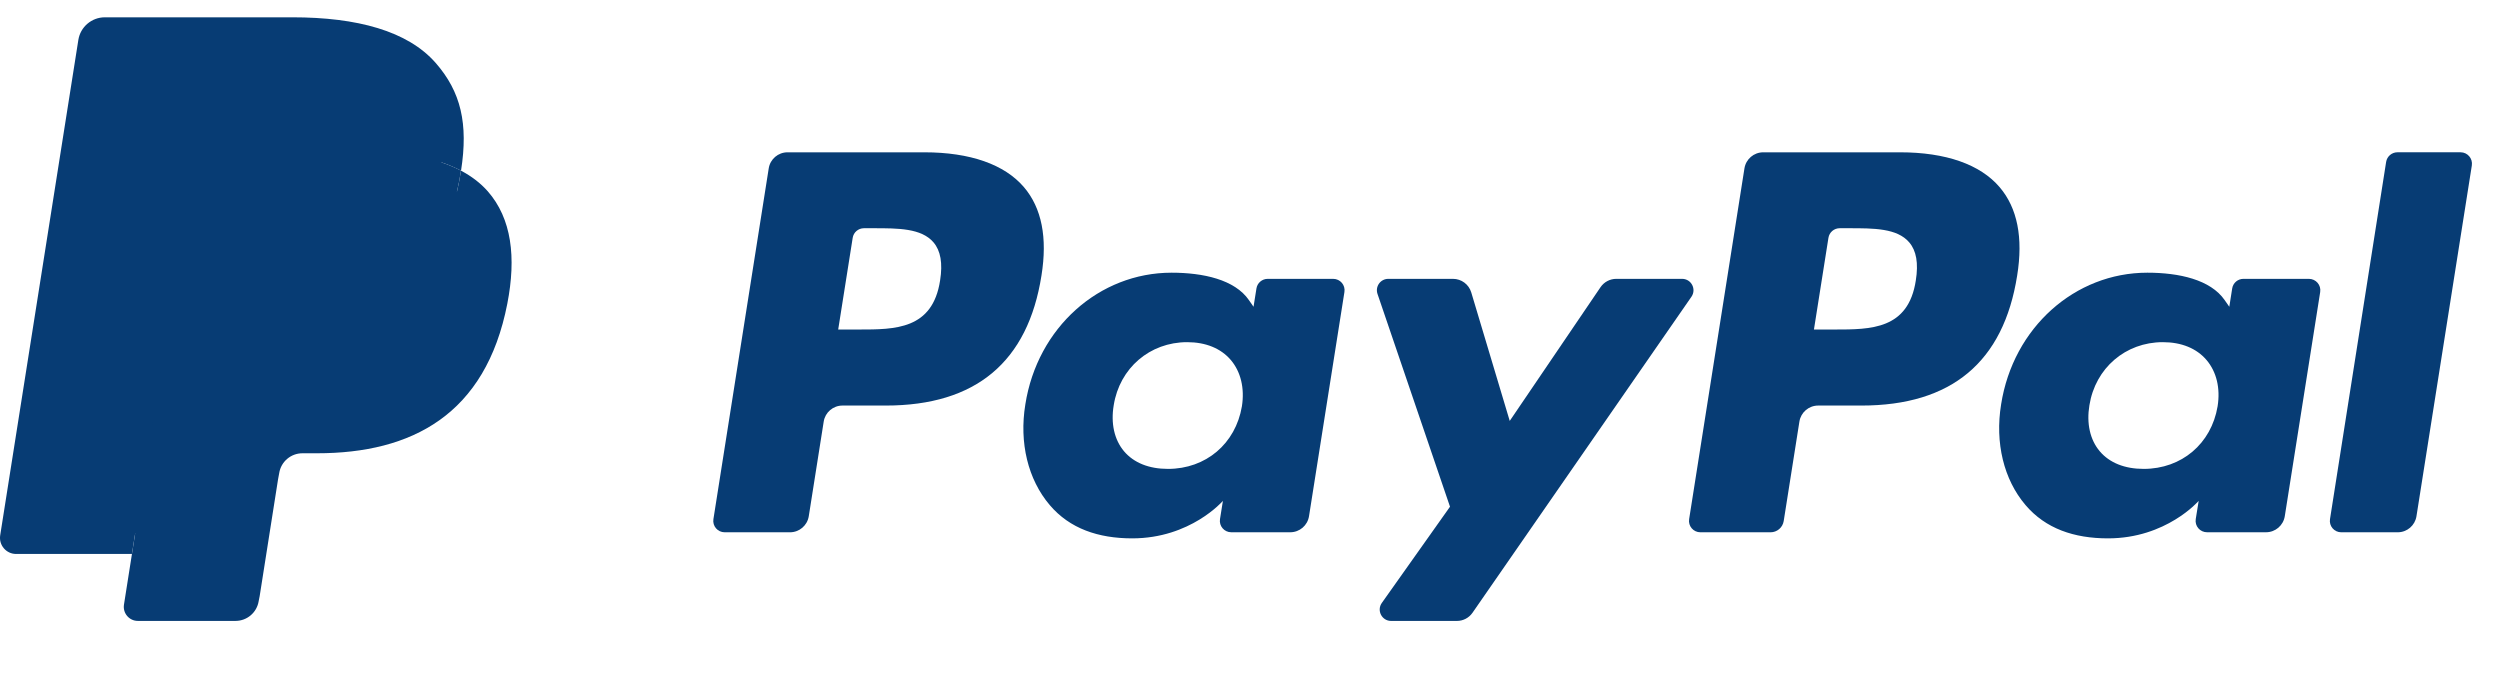
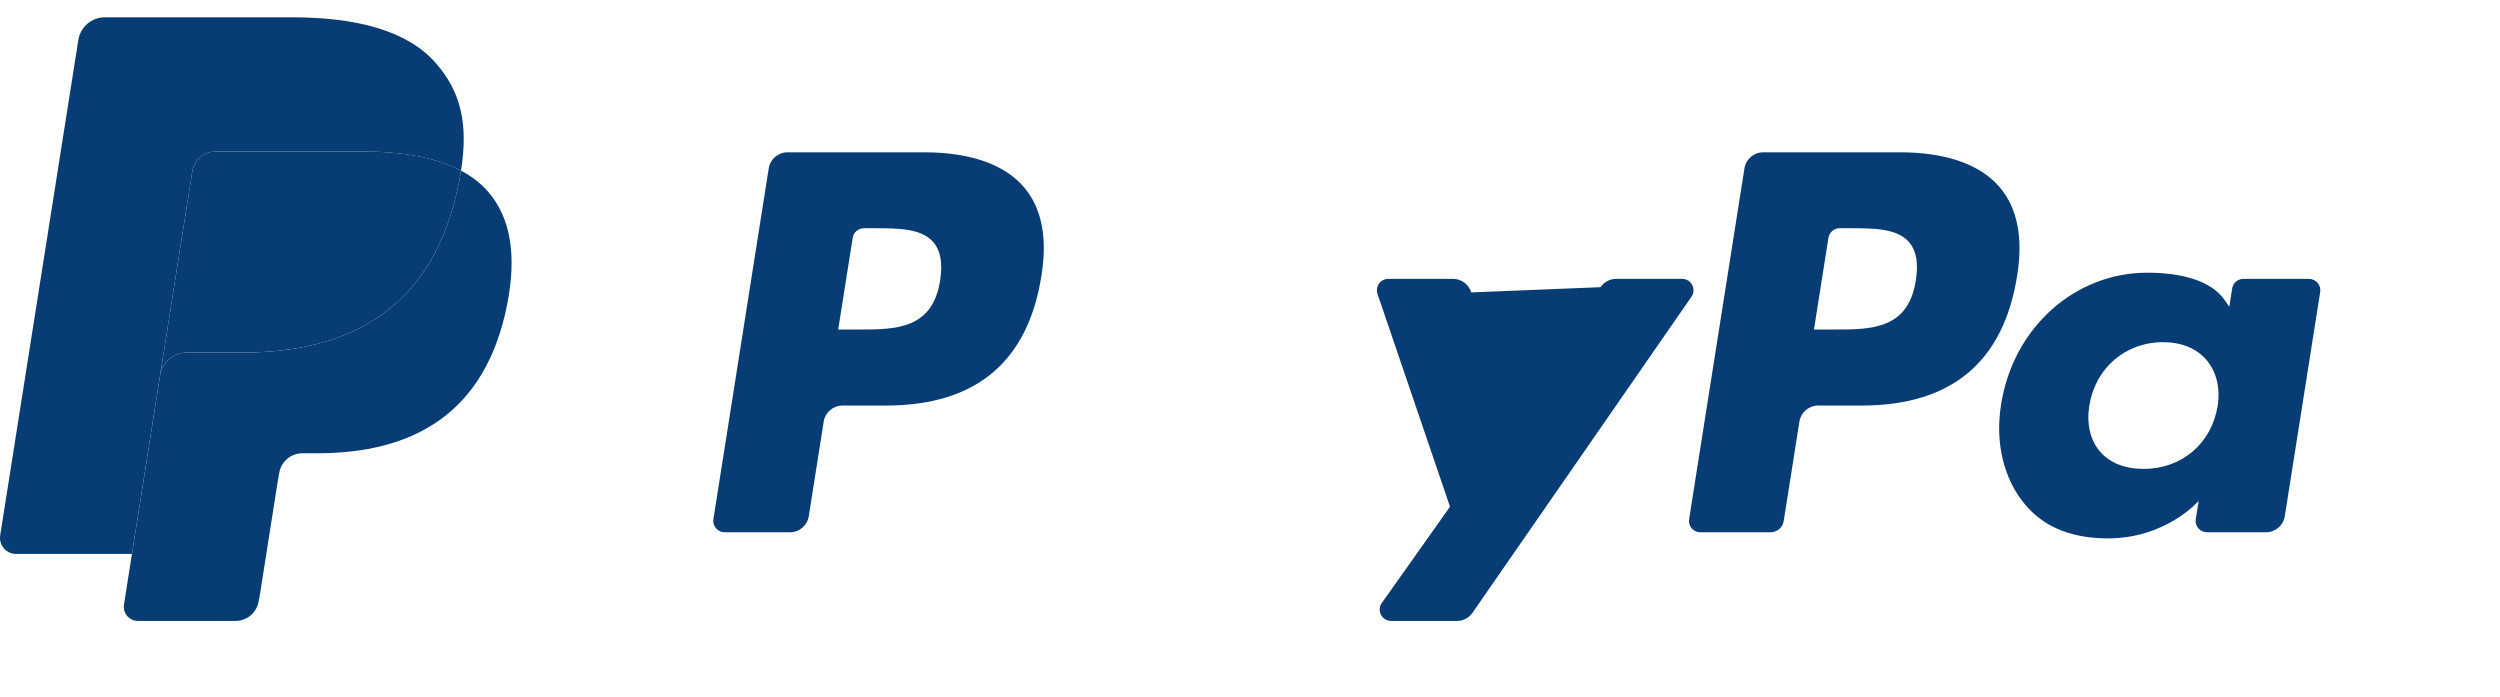
<svg xmlns="http://www.w3.org/2000/svg" width="104" height="29" viewBox="0 0 104 29" fill="none">
  <g clip-path="url(#clip0_2_1351)">
    <path d="M38.451 6.336H32.761C32.371 6.336 32.04 6.619 31.979 7.004L29.678 21.596C29.632 21.884 29.855 22.143 30.147 22.143H32.864C33.253 22.143 33.584 21.86 33.645 21.475L34.266 17.539C34.326 17.154 34.658 16.871 35.046 16.871H36.848C40.596 16.871 42.76 15.057 43.325 11.463C43.579 9.89 43.336 8.654 42.599 7.789C41.791 6.839 40.356 6.336 38.451 6.336ZM39.108 11.666C38.797 13.708 37.236 13.708 35.728 13.708H34.869L35.472 9.894C35.507 9.664 35.707 9.494 35.94 9.494H36.334C37.361 9.494 38.331 9.494 38.832 10.08C39.13 10.429 39.222 10.948 39.108 11.666Z" fill="#073C74" />
-     <path d="M55.461 11.6H52.736C52.504 11.6 52.303 11.77 52.268 12L52.147 12.762L51.956 12.486C51.367 11.63 50.051 11.344 48.738 11.344C45.727 11.344 43.155 13.624 42.654 16.824C42.393 18.42 42.764 19.946 43.669 21.01C44.499 21.989 45.688 22.396 47.101 22.396C49.528 22.396 50.873 20.836 50.873 20.836L50.752 21.593C50.706 21.883 50.929 22.142 51.219 22.142H53.674C54.064 22.142 54.394 21.86 54.455 21.474L55.928 12.148C55.975 11.861 55.752 11.6 55.461 11.6ZM51.663 16.904C51.4 18.46 50.164 19.506 48.588 19.506C47.797 19.506 47.164 19.252 46.758 18.771C46.356 18.293 46.203 17.613 46.331 16.856C46.576 15.313 47.833 14.234 49.385 14.234C50.158 14.234 50.787 14.491 51.202 14.976C51.617 15.466 51.782 16.15 51.663 16.904Z" fill="#073C74" />
-     <path d="M69.975 11.6H67.236C66.975 11.6 66.73 11.73 66.582 11.947L62.805 17.51L61.204 12.164C61.103 11.829 60.794 11.6 60.445 11.6H57.754C57.427 11.6 57.2 11.919 57.304 12.227L60.32 21.079L57.484 25.082C57.261 25.397 57.486 25.831 57.871 25.831H60.606C60.866 25.831 61.109 25.704 61.256 25.491L70.364 12.345C70.582 12.03 70.358 11.6 69.975 11.6Z" fill="#073C74" />
+     <path d="M69.975 11.6H67.236C66.975 11.6 66.73 11.73 66.582 11.947L61.204 12.164C61.103 11.829 60.794 11.6 60.445 11.6H57.754C57.427 11.6 57.2 11.919 57.304 12.227L60.32 21.079L57.484 25.082C57.261 25.397 57.486 25.831 57.871 25.831H60.606C60.866 25.831 61.109 25.704 61.256 25.491L70.364 12.345C70.582 12.03 70.358 11.6 69.975 11.6Z" fill="#073C74" />
    <path d="M79.041 6.336H73.35C72.961 6.336 72.63 6.619 72.569 7.004L70.268 21.596C70.222 21.884 70.445 22.143 70.735 22.143H73.656C73.927 22.143 74.159 21.945 74.202 21.676L74.855 17.539C74.915 17.154 75.247 16.871 75.635 16.871H77.436C81.185 16.871 83.348 15.057 83.914 11.463C84.169 9.89 83.924 8.654 83.187 7.789C82.379 6.839 80.946 6.336 79.041 6.336ZM79.698 11.666C79.387 13.708 77.827 13.708 76.318 13.708H75.46L76.063 9.894C76.099 9.664 76.297 9.494 76.531 9.494H76.924C77.951 9.494 78.921 9.494 79.422 10.08C79.721 10.429 79.812 10.948 79.698 11.666Z" fill="#073C74" />
    <path d="M96.05 11.6H93.327C93.093 11.6 92.894 11.77 92.859 12L92.739 12.762L92.547 12.486C91.957 11.63 90.643 11.344 89.33 11.344C86.318 11.344 83.747 13.624 83.246 16.824C82.987 18.42 83.355 19.946 84.261 21.01C85.093 21.989 86.279 22.396 87.693 22.396C90.119 22.396 91.465 20.836 91.465 20.836L91.343 21.593C91.297 21.883 91.52 22.142 91.813 22.142H94.266C94.655 22.142 94.986 21.86 95.047 21.474L96.52 12.148C96.566 11.861 96.343 11.6 96.05 11.6ZM92.252 16.904C91.991 18.46 90.753 19.506 89.177 19.506C88.388 19.506 87.754 19.252 87.348 18.771C86.945 18.293 86.793 17.613 86.92 16.856C87.167 15.313 88.422 14.234 89.974 14.234C90.748 14.234 91.377 14.491 91.791 14.976C92.208 15.466 92.373 16.15 92.252 16.904Z" fill="#073C74" />
-     <path d="M99.263 6.737L96.928 21.596C96.882 21.884 97.105 22.143 97.395 22.143H99.744C100.134 22.143 100.465 21.86 100.525 21.475L102.828 6.884C102.874 6.596 102.651 6.335 102.361 6.335H99.731C99.499 6.336 99.299 6.506 99.263 6.737Z" fill="#073C74" />
-     <path d="M6.046 24.979L6.481 22.215L5.512 22.192H0.883L4.1 1.796C4.11 1.734 4.142 1.677 4.189 1.636C4.237 1.595 4.298 1.573 4.361 1.573H12.166C14.757 1.573 16.545 2.112 17.479 3.176C17.916 3.675 18.195 4.197 18.33 4.771C18.471 5.373 18.474 6.093 18.336 6.971L18.326 7.035V7.598L18.763 7.846C19.132 8.041 19.425 8.265 19.65 8.521C20.024 8.948 20.266 9.491 20.369 10.134C20.474 10.795 20.439 11.582 20.266 12.474C20.066 13.499 19.744 14.392 19.308 15.122C18.907 15.795 18.396 16.354 17.789 16.786C17.21 17.197 16.522 17.509 15.744 17.709C14.99 17.905 14.13 18.005 13.188 18.005H12.58C12.146 18.005 11.724 18.161 11.393 18.441C11.061 18.727 10.841 19.119 10.774 19.546L10.728 19.795L9.959 24.667L9.924 24.846C9.915 24.902 9.899 24.931 9.876 24.95C9.855 24.967 9.825 24.979 9.796 24.979H6.046Z" fill="#073C74" />
    <path d="M19.178 7.1C19.155 7.249 19.128 7.401 19.098 7.558C18.069 12.842 14.547 14.668 10.05 14.668H7.76C7.21 14.668 6.747 15.067 6.661 15.61L5.489 23.045L5.157 25.153C5.101 25.509 5.375 25.83 5.735 25.83H9.796C10.277 25.83 10.686 25.481 10.761 25.006L10.802 24.8L11.566 19.947L11.615 19.681C11.69 19.205 12.1 18.856 12.581 18.856H13.188C17.123 18.856 20.203 17.258 21.104 12.635C21.48 10.704 21.285 9.091 20.29 7.957C19.988 7.615 19.615 7.331 19.178 7.1Z" fill="#073C74" />
    <path d="M18.101 6.671C17.944 6.625 17.782 6.583 17.616 6.546C17.448 6.509 17.277 6.477 17.1 6.449C16.483 6.349 15.806 6.301 15.082 6.301H8.964C8.814 6.301 8.671 6.335 8.542 6.397C8.26 6.533 8.051 6.8 8 7.127L6.699 15.369L6.661 15.61C6.747 15.067 7.21 14.668 7.76 14.668H10.05C14.548 14.668 18.069 12.841 19.098 7.558C19.129 7.401 19.155 7.249 19.178 7.1C18.918 6.962 18.636 6.844 18.332 6.743C18.257 6.718 18.18 6.694 18.101 6.671Z" fill="#073C74" />
    <path d="M8 7.127C8.05 6.8 8.26 6.533 8.542 6.398C8.671 6.336 8.813 6.302 8.964 6.302H15.082C15.806 6.302 16.483 6.349 17.1 6.449C17.276 6.478 17.448 6.51 17.615 6.547C17.782 6.584 17.944 6.626 18.101 6.672C18.179 6.695 18.257 6.719 18.332 6.743C18.636 6.844 18.918 6.963 19.179 7.1C19.485 5.147 19.176 3.817 18.12 2.613C16.956 1.288 14.855 0.72 12.167 0.72H4.362C3.813 0.72 3.344 1.12 3.259 1.663L0.008 22.27C-0.056 22.677 0.259 23.045 0.67 23.045H5.488L6.698 15.369L8 7.127Z" fill="#073C74" />
  </g>
  <defs>
    <clipPath id="clip0_2_1351">
      <rect width="103.178" height="27.459" fill="white" transform="translate(0 0.72)" />
    </clipPath>
  </defs>
</svg>